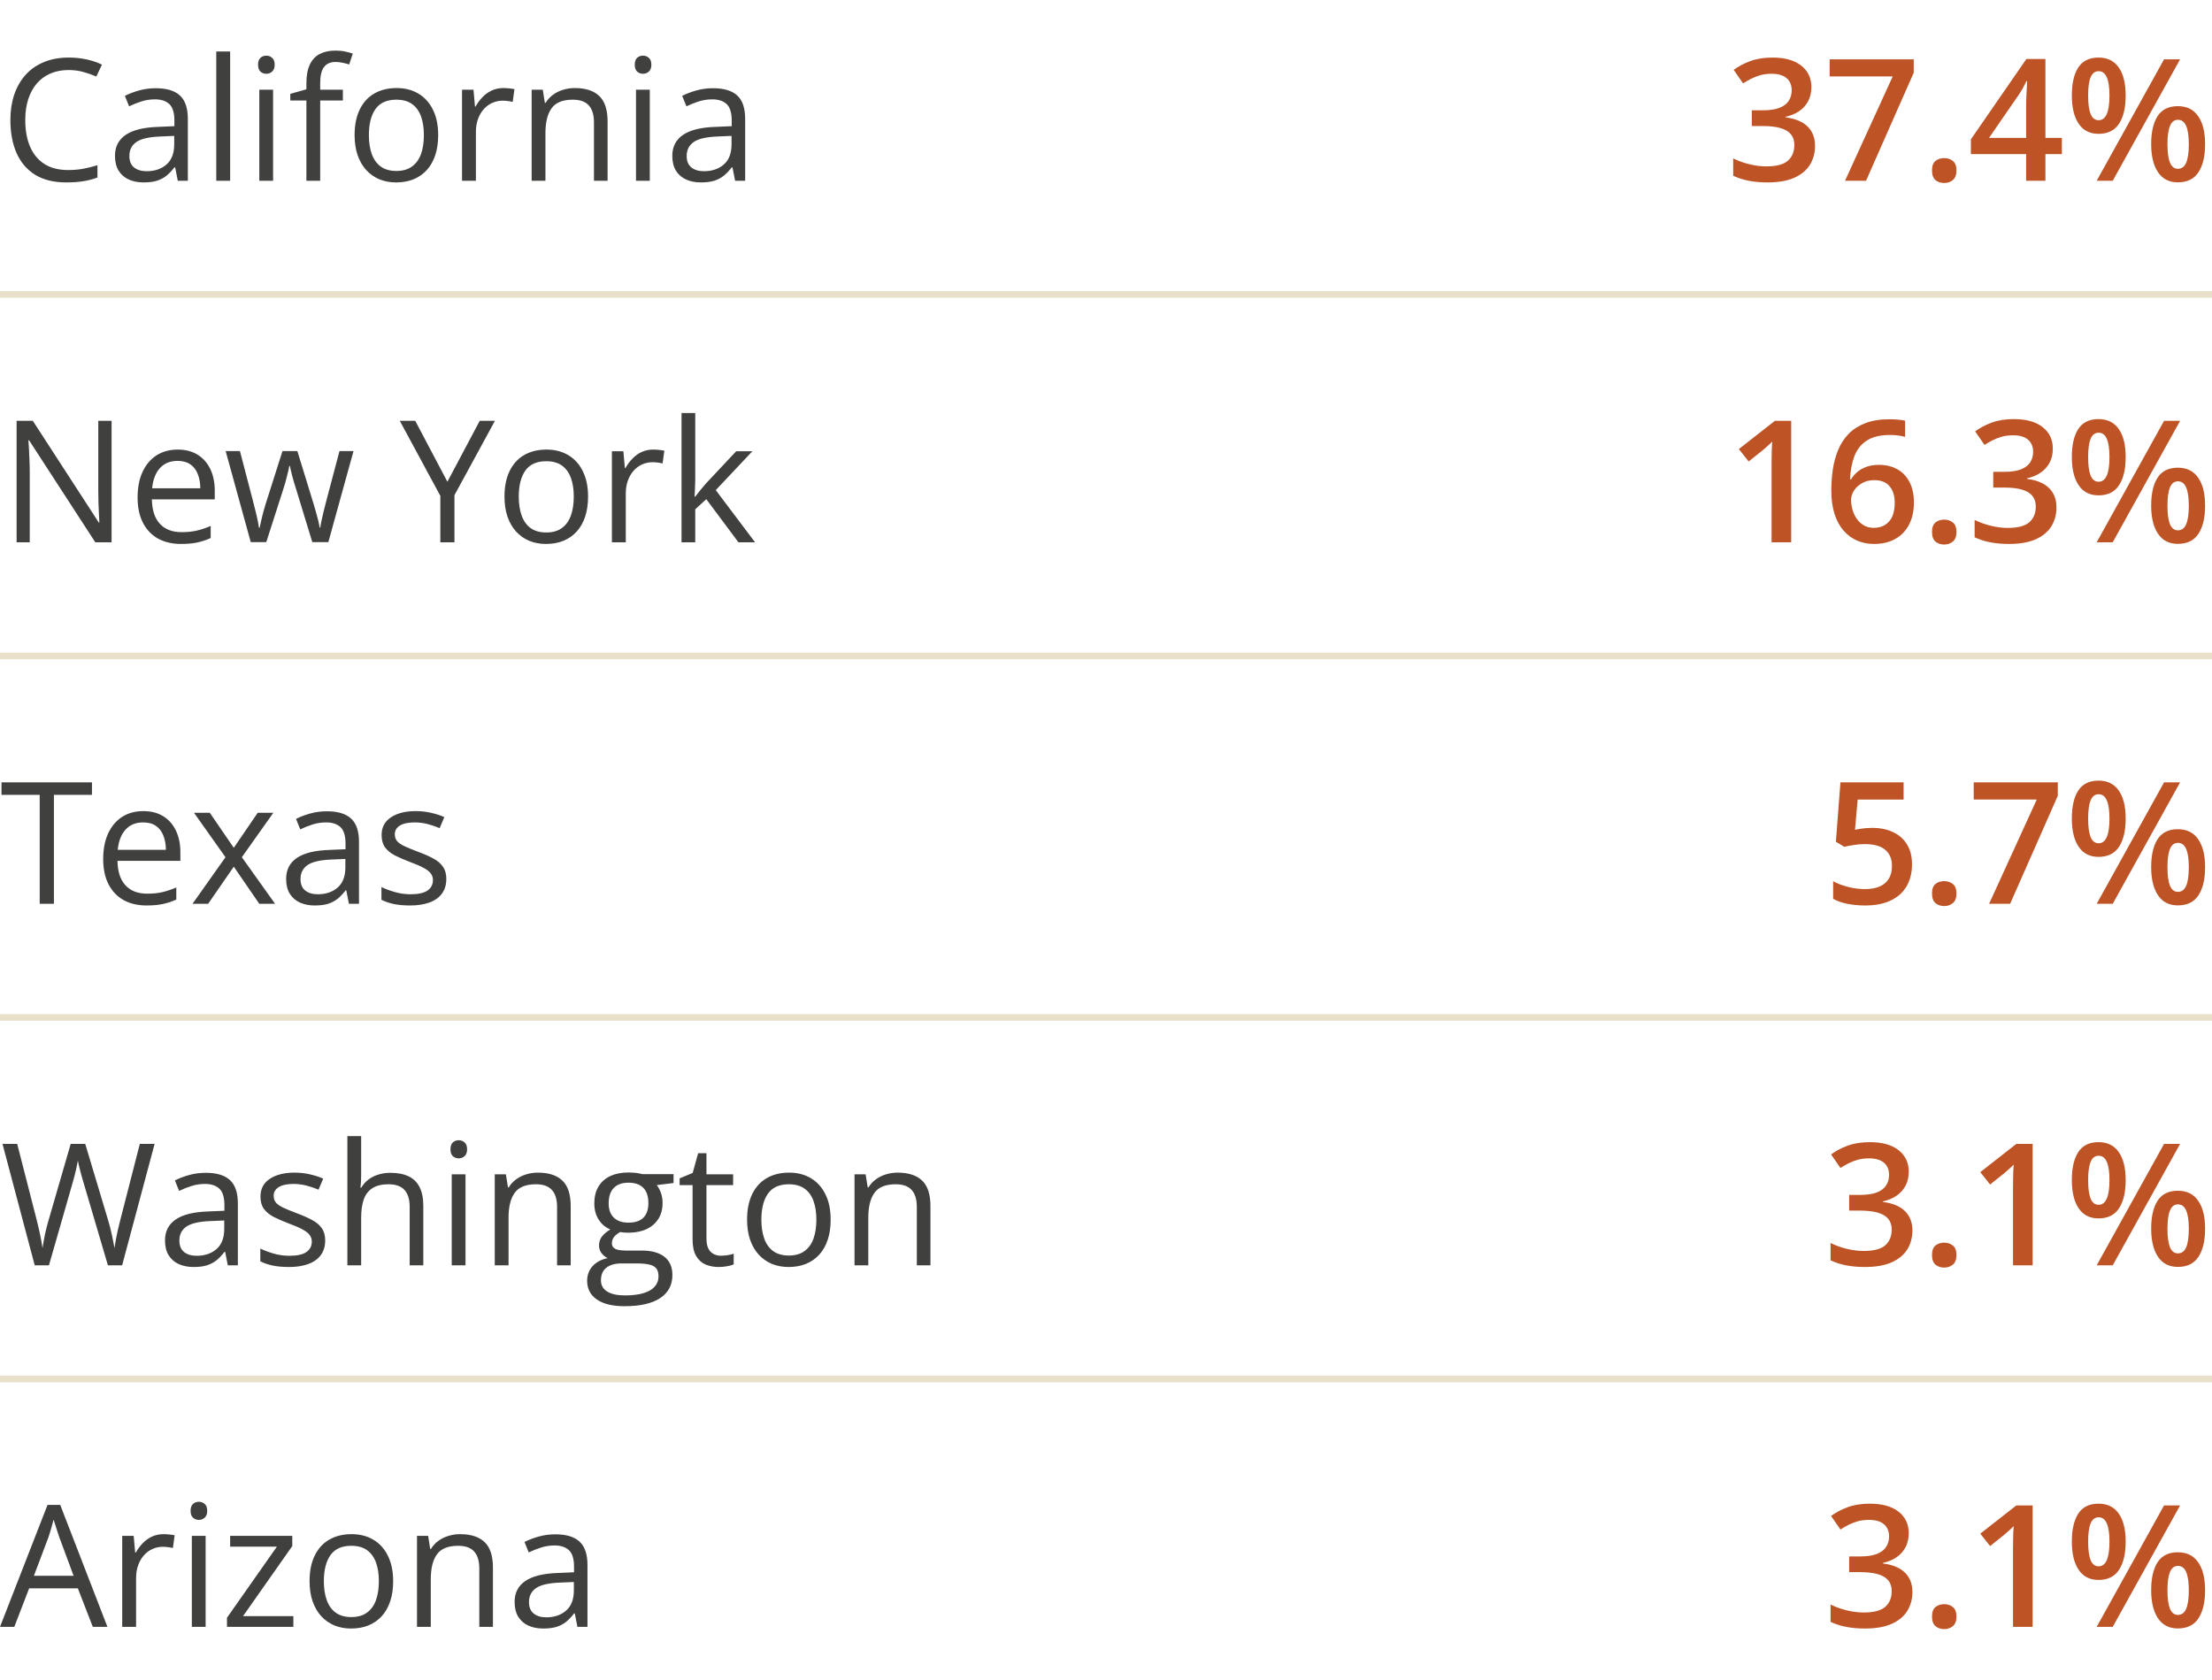
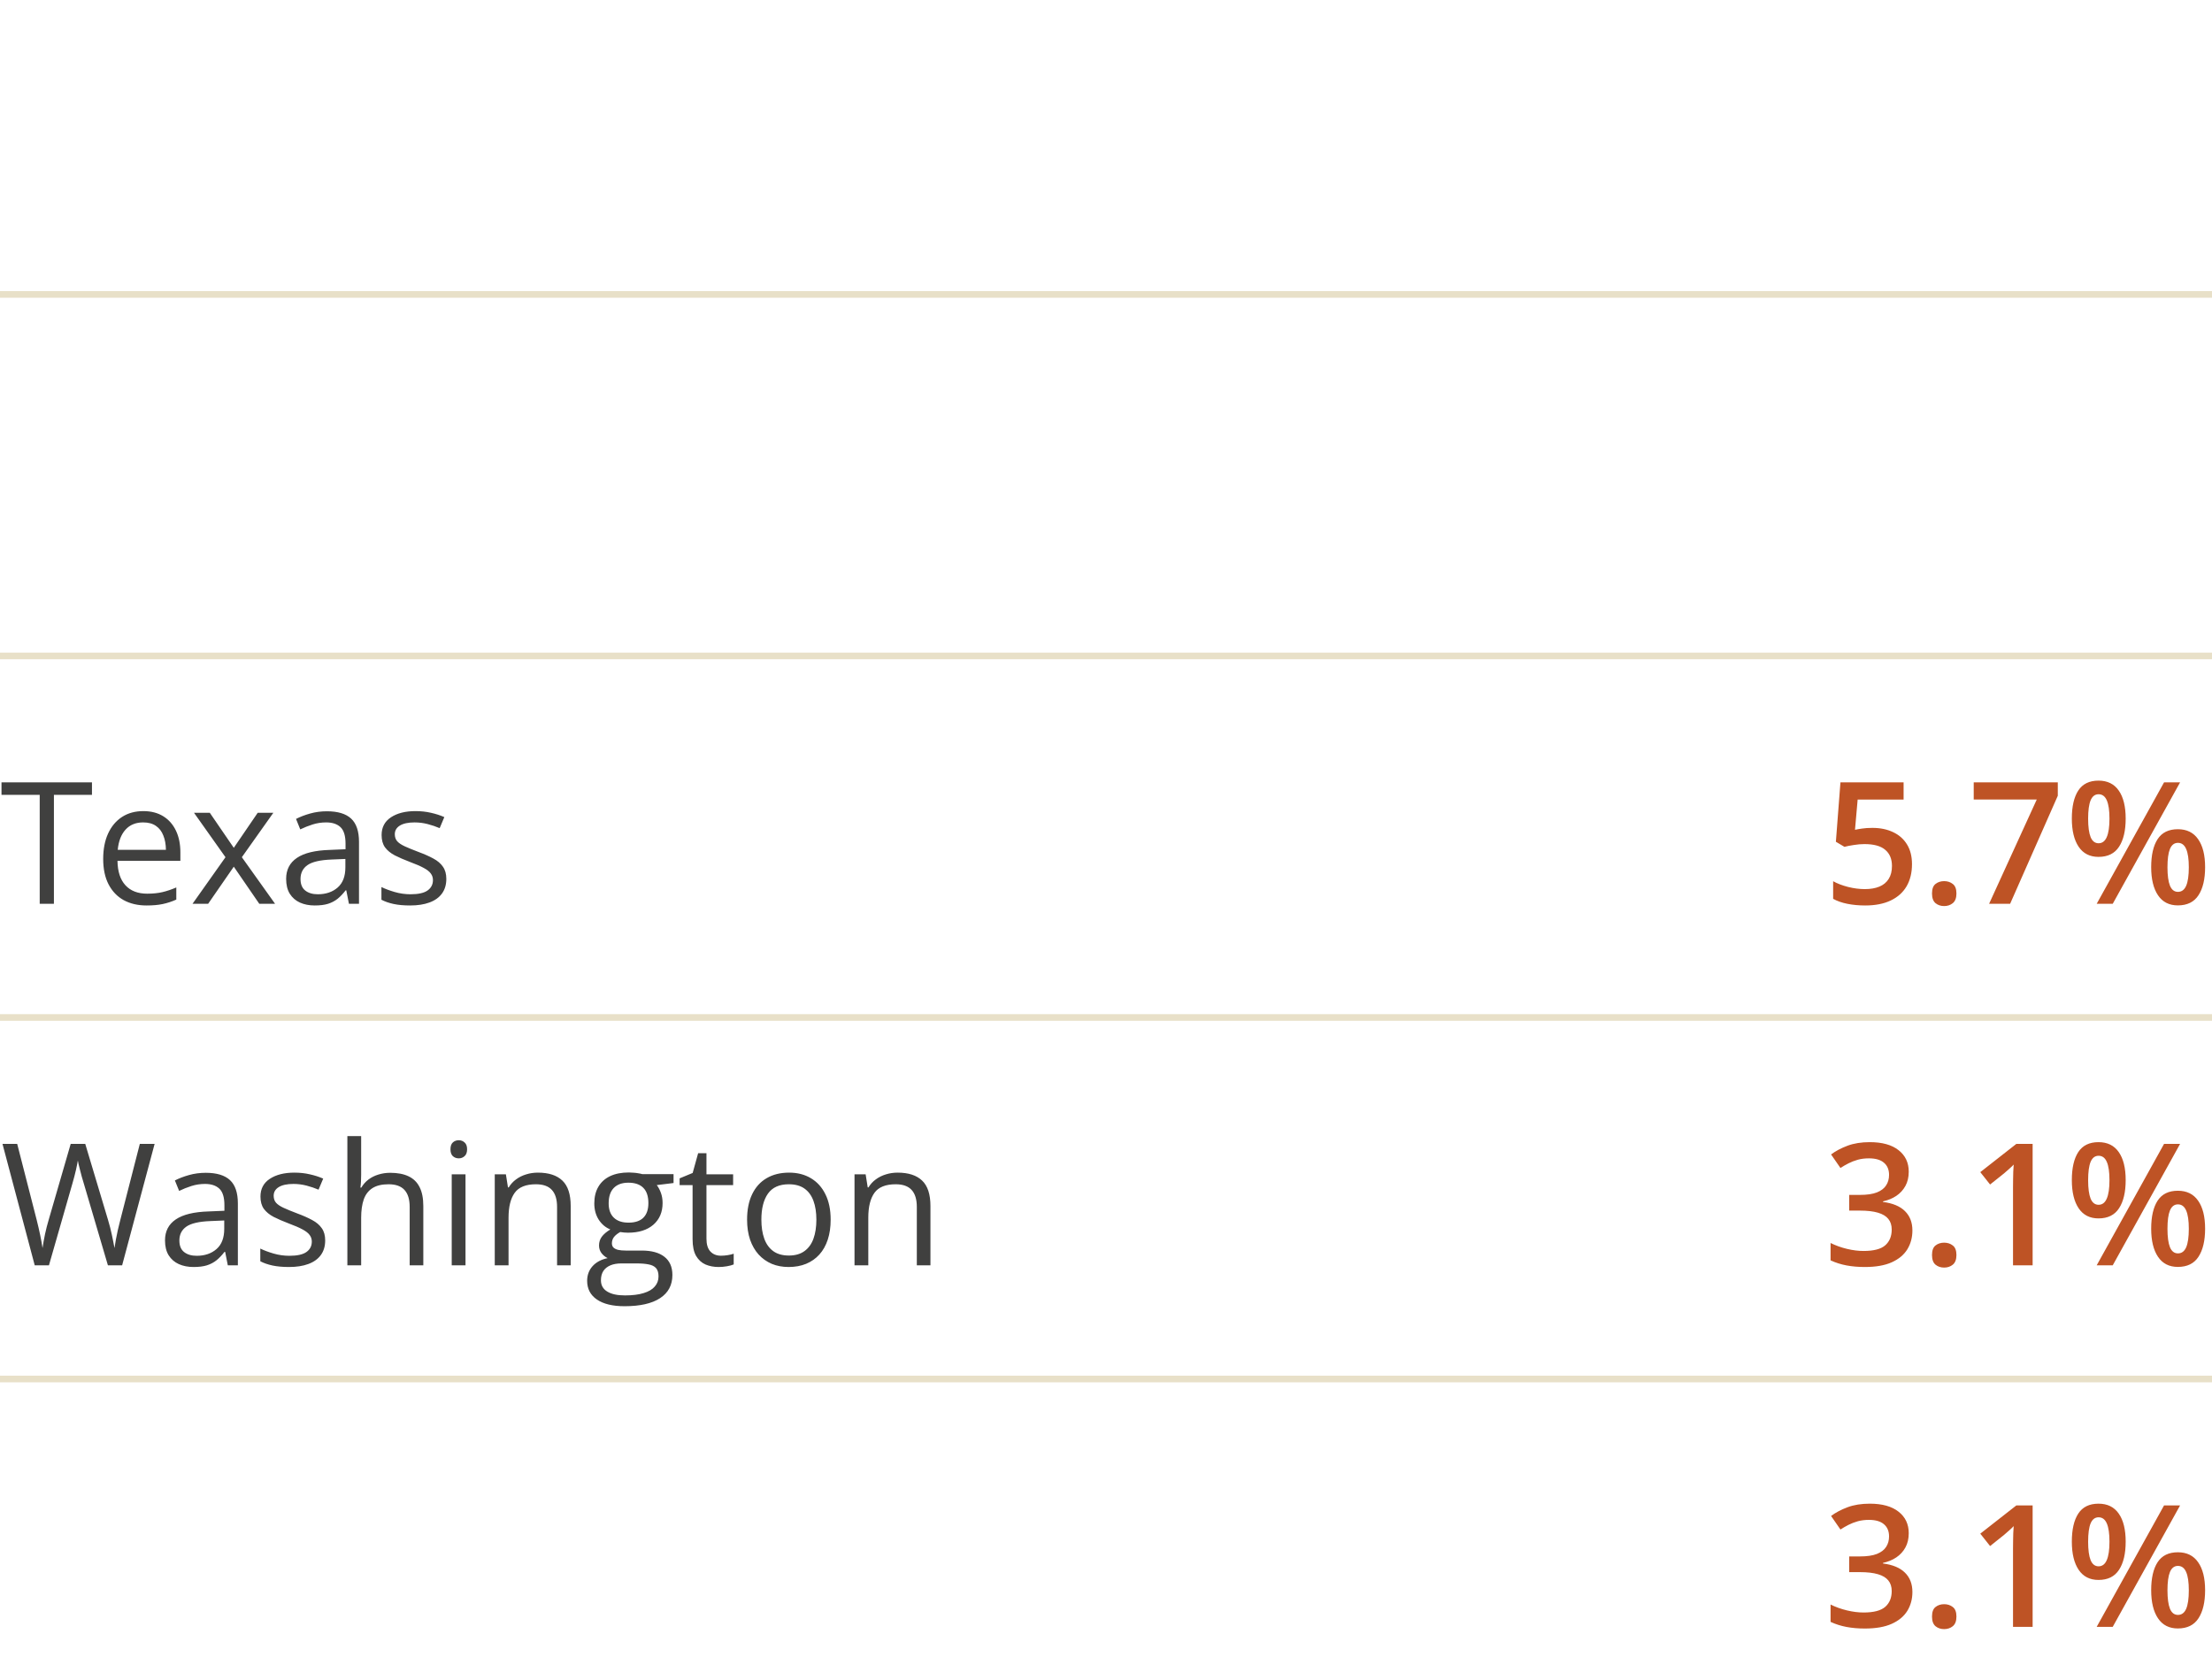
<svg xmlns="http://www.w3.org/2000/svg" width="208" height="158" viewBox="0 0 208 158" fill="none">
-   <path d="M170.328 8.188C170.328 8.703 170.224 9.151 170.016 9.531C169.807 9.911 169.521 10.224 169.156 10.469C168.797 10.708 168.38 10.88 167.906 10.984V11.039C168.818 11.154 169.505 11.44 169.969 11.898C170.438 12.357 170.672 12.963 170.672 13.719C170.672 14.38 170.513 14.971 170.195 15.492C169.878 16.008 169.391 16.414 168.734 16.711C168.078 17.008 167.234 17.156 166.203 17.156C165.583 17.156 165.008 17.107 164.477 17.008C163.951 16.909 163.451 16.75 162.977 16.531V14.898C163.461 15.138 163.977 15.323 164.523 15.453C165.07 15.583 165.589 15.648 166.078 15.648C167.031 15.648 167.711 15.471 168.117 15.117C168.523 14.758 168.727 14.263 168.727 13.633C168.727 13.227 168.62 12.893 168.406 12.633C168.198 12.372 167.872 12.177 167.43 12.047C166.992 11.917 166.427 11.852 165.734 11.852H164.727V10.375H165.742C166.404 10.375 166.935 10.297 167.336 10.141C167.737 9.979 168.026 9.758 168.203 9.477C168.385 9.195 168.477 8.867 168.477 8.492C168.477 8.003 168.318 7.622 168 7.352C167.682 7.076 167.211 6.938 166.586 6.938C166.201 6.938 165.849 6.982 165.531 7.07C165.219 7.159 164.93 7.271 164.664 7.406C164.398 7.542 164.146 7.688 163.906 7.844L163.023 6.57C163.456 6.247 163.971 5.974 164.57 5.75C165.169 5.526 165.867 5.414 166.664 5.414C167.836 5.414 168.74 5.667 169.375 6.172C170.01 6.672 170.328 7.344 170.328 8.188ZM173.492 17L177.977 7.188H172.047V5.578H179.953V6.836L175.469 17H173.492ZM181.672 16.031C181.672 15.604 181.781 15.305 182 15.133C182.224 14.956 182.495 14.867 182.812 14.867C183.13 14.867 183.401 14.956 183.625 15.133C183.854 15.305 183.969 15.604 183.969 16.031C183.969 16.448 183.854 16.75 183.625 16.938C183.401 17.12 183.13 17.211 182.812 17.211C182.495 17.211 182.224 17.12 182 16.938C181.781 16.75 181.672 16.448 181.672 16.031ZM193.883 14.492H192.336V17H190.523V14.492H185.328V13.102L190.547 5.547H192.336V12.969H193.883V14.492ZM190.523 12.969V10.133C190.523 9.898 190.526 9.661 190.531 9.422C190.542 9.177 190.552 8.943 190.562 8.719C190.573 8.495 190.583 8.289 190.594 8.102C190.604 7.909 190.612 7.75 190.617 7.625H190.555C190.456 7.833 190.346 8.047 190.227 8.266C190.107 8.479 189.979 8.688 189.844 8.891L187.031 12.969H190.523ZM197.328 5.414C198.167 5.414 198.802 5.727 199.234 6.352C199.667 6.971 199.883 7.849 199.883 8.984C199.883 10.115 199.674 10.997 199.258 11.633C198.846 12.268 198.203 12.586 197.328 12.586C196.51 12.586 195.888 12.268 195.461 11.633C195.034 10.997 194.82 10.115 194.82 8.984C194.82 7.849 195.021 6.971 195.422 6.352C195.828 5.727 196.464 5.414 197.328 5.414ZM197.336 6.695C196.997 6.695 196.747 6.885 196.586 7.266C196.43 7.646 196.352 8.221 196.352 8.992C196.352 9.758 196.43 10.336 196.586 10.727C196.747 11.112 196.997 11.305 197.336 11.305C197.68 11.305 197.935 11.112 198.102 10.727C198.273 10.341 198.359 9.763 198.359 8.992C198.359 8.227 198.276 7.654 198.109 7.273C197.943 6.888 197.685 6.695 197.336 6.695ZM205 5.578L198.664 17H197.156L203.492 5.578H205ZM204.789 9.984C205.628 9.984 206.263 10.297 206.695 10.922C207.133 11.542 207.352 12.419 207.352 13.555C207.352 14.68 207.143 15.56 206.727 16.195C206.315 16.831 205.669 17.148 204.789 17.148C203.971 17.148 203.349 16.831 202.922 16.195C202.495 15.56 202.281 14.68 202.281 13.555C202.281 12.419 202.482 11.542 202.883 10.922C203.289 10.297 203.924 9.984 204.789 9.984ZM204.797 11.266C204.458 11.266 204.208 11.456 204.047 11.836C203.891 12.216 203.812 12.792 203.812 13.562C203.812 14.328 203.891 14.906 204.047 15.297C204.208 15.682 204.458 15.875 204.797 15.875C205.146 15.875 205.404 15.685 205.57 15.305C205.737 14.919 205.82 14.338 205.82 13.562C205.82 12.797 205.737 12.224 205.57 11.844C205.404 11.458 205.146 11.266 204.797 11.266Z" fill="#BE5325" />
-   <path d="M6.445 6.586C5.815 6.586 5.247 6.695 4.742 6.914C4.242 7.128 3.815 7.44 3.461 7.852C3.112 8.258 2.844 8.75 2.656 9.328C2.469 9.906 2.375 10.557 2.375 11.281C2.375 12.24 2.523 13.073 2.82 13.781C3.122 14.484 3.57 15.029 4.164 15.414C4.763 15.8 5.51 15.992 6.406 15.992C6.917 15.992 7.396 15.95 7.844 15.867C8.297 15.779 8.737 15.669 9.164 15.539V16.695C8.747 16.852 8.31 16.966 7.852 17.039C7.393 17.117 6.849 17.156 6.219 17.156C5.057 17.156 4.086 16.917 3.305 16.438C2.529 15.953 1.945 15.271 1.555 14.391C1.169 13.51 0.977 12.471 0.977 11.273C0.977 10.409 1.096 9.62 1.336 8.906C1.581 8.188 1.935 7.568 2.398 7.047C2.867 6.526 3.44 6.125 4.117 5.844C4.799 5.557 5.581 5.414 6.461 5.414C7.039 5.414 7.596 5.471 8.133 5.586C8.669 5.701 9.154 5.865 9.586 6.078L9.055 7.203C8.69 7.036 8.289 6.893 7.852 6.773C7.419 6.648 6.951 6.586 6.445 6.586ZM14.648 8.297C15.669 8.297 16.427 8.526 16.922 8.984C17.417 9.443 17.664 10.175 17.664 11.18V17H16.719L16.469 15.734H16.406C16.167 16.047 15.917 16.31 15.656 16.523C15.396 16.732 15.094 16.891 14.75 17C14.412 17.104 13.995 17.156 13.5 17.156C12.979 17.156 12.516 17.065 12.109 16.883C11.708 16.701 11.391 16.424 11.156 16.055C10.927 15.685 10.812 15.216 10.812 14.648C10.812 13.794 11.151 13.138 11.828 12.68C12.505 12.221 13.537 11.971 14.922 11.93L16.398 11.867V11.344C16.398 10.604 16.24 10.086 15.922 9.789C15.604 9.492 15.156 9.344 14.578 9.344C14.13 9.344 13.703 9.409 13.297 9.539C12.891 9.669 12.505 9.823 12.141 10L11.742 9.016C12.128 8.818 12.57 8.648 13.07 8.508C13.57 8.367 14.096 8.297 14.648 8.297ZM16.383 12.781L15.078 12.836C14.01 12.878 13.258 13.052 12.82 13.359C12.383 13.667 12.164 14.102 12.164 14.664C12.164 15.154 12.312 15.516 12.609 15.75C12.906 15.984 13.3 16.102 13.789 16.102C14.55 16.102 15.172 15.891 15.656 15.469C16.141 15.047 16.383 14.414 16.383 13.57V12.781ZM21.641 17H20.336V4.844H21.641V17ZM25.68 8.438V17H24.383V8.438H25.68ZM25.047 5.234C25.26 5.234 25.443 5.305 25.594 5.445C25.75 5.581 25.828 5.794 25.828 6.086C25.828 6.372 25.75 6.586 25.594 6.727C25.443 6.867 25.26 6.938 25.047 6.938C24.823 6.938 24.635 6.867 24.484 6.727C24.338 6.586 24.266 6.372 24.266 6.086C24.266 5.794 24.338 5.581 24.484 5.445C24.635 5.305 24.823 5.234 25.047 5.234ZM32.242 9.453H30.109V17H28.812V9.453H27.297V8.828L28.812 8.398V7.828C28.812 7.109 28.919 6.526 29.133 6.078C29.346 5.625 29.656 5.292 30.062 5.078C30.469 4.865 30.963 4.758 31.547 4.758C31.875 4.758 32.175 4.786 32.445 4.844C32.721 4.901 32.964 4.966 33.172 5.039L32.836 6.062C32.659 6.005 32.458 5.953 32.234 5.906C32.016 5.854 31.792 5.828 31.562 5.828C31.068 5.828 30.701 5.99 30.461 6.312C30.227 6.63 30.109 7.13 30.109 7.812V8.438H32.242V9.453ZM41.203 12.703C41.203 13.406 41.112 14.034 40.93 14.586C40.747 15.138 40.484 15.604 40.141 15.984C39.797 16.365 39.38 16.656 38.891 16.859C38.406 17.057 37.857 17.156 37.242 17.156C36.669 17.156 36.143 17.057 35.664 16.859C35.19 16.656 34.779 16.365 34.43 15.984C34.086 15.604 33.818 15.138 33.625 14.586C33.438 14.034 33.344 13.406 33.344 12.703C33.344 11.766 33.503 10.969 33.82 10.312C34.138 9.651 34.591 9.148 35.18 8.805C35.773 8.456 36.479 8.281 37.297 8.281C38.078 8.281 38.76 8.456 39.344 8.805C39.932 9.154 40.388 9.659 40.711 10.32C41.039 10.977 41.203 11.771 41.203 12.703ZM34.688 12.703C34.688 13.391 34.779 13.987 34.961 14.492C35.143 14.997 35.425 15.388 35.805 15.664C36.185 15.94 36.675 16.078 37.273 16.078C37.867 16.078 38.354 15.94 38.734 15.664C39.12 15.388 39.404 14.997 39.586 14.492C39.768 13.987 39.859 13.391 39.859 12.703C39.859 12.021 39.768 11.432 39.586 10.938C39.404 10.438 39.122 10.052 38.742 9.781C38.362 9.51 37.87 9.375 37.266 9.375C36.375 9.375 35.721 9.669 35.305 10.258C34.893 10.846 34.688 11.662 34.688 12.703ZM47.336 8.281C47.508 8.281 47.688 8.292 47.875 8.312C48.062 8.328 48.229 8.352 48.375 8.383L48.211 9.586C48.07 9.549 47.914 9.521 47.742 9.5C47.57 9.479 47.409 9.469 47.258 9.469C46.914 9.469 46.589 9.539 46.281 9.68C45.979 9.815 45.714 10.013 45.484 10.273C45.255 10.529 45.075 10.838 44.945 11.203C44.815 11.562 44.75 11.963 44.75 12.406V17H43.445V8.438H44.523L44.664 10.016H44.719C44.896 9.698 45.109 9.409 45.359 9.148C45.609 8.883 45.898 8.672 46.227 8.516C46.56 8.359 46.93 8.281 47.336 8.281ZM54.047 8.281C55.062 8.281 55.831 8.531 56.352 9.031C56.872 9.526 57.133 10.323 57.133 11.422V17H55.852V11.508C55.852 10.794 55.688 10.26 55.359 9.906C55.036 9.552 54.539 9.375 53.867 9.375C52.919 9.375 52.253 9.643 51.867 10.18C51.482 10.716 51.289 11.495 51.289 12.516V17H49.992V8.438H51.039L51.234 9.672H51.305C51.487 9.37 51.719 9.117 52 8.914C52.281 8.706 52.596 8.549 52.945 8.445C53.294 8.336 53.661 8.281 54.047 8.281ZM61.102 8.438V17H59.805V8.438H61.102ZM60.469 5.234C60.682 5.234 60.865 5.305 61.016 5.445C61.172 5.581 61.25 5.794 61.25 6.086C61.25 6.372 61.172 6.586 61.016 6.727C60.865 6.867 60.682 6.938 60.469 6.938C60.245 6.938 60.057 6.867 59.906 6.727C59.76 6.586 59.688 6.372 59.688 6.086C59.688 5.794 59.76 5.581 59.906 5.445C60.057 5.305 60.245 5.234 60.469 5.234ZM67.055 8.297C68.076 8.297 68.833 8.526 69.328 8.984C69.823 9.443 70.07 10.175 70.07 11.18V17H69.125L68.875 15.734H68.812C68.573 16.047 68.323 16.31 68.062 16.523C67.802 16.732 67.5 16.891 67.156 17C66.818 17.104 66.401 17.156 65.906 17.156C65.385 17.156 64.922 17.065 64.516 16.883C64.115 16.701 63.797 16.424 63.562 16.055C63.333 15.685 63.219 15.216 63.219 14.648C63.219 13.794 63.557 13.138 64.234 12.68C64.912 12.221 65.943 11.971 67.328 11.93L68.805 11.867V11.344C68.805 10.604 68.646 10.086 68.328 9.789C68.01 9.492 67.562 9.344 66.984 9.344C66.537 9.344 66.109 9.409 65.703 9.539C65.297 9.669 64.912 9.823 64.547 10L64.148 9.016C64.534 8.818 64.977 8.648 65.477 8.508C65.977 8.367 66.503 8.297 67.055 8.297ZM68.789 12.781L67.484 12.836C66.417 12.878 65.664 13.052 65.227 13.359C64.789 13.667 64.57 14.102 64.57 14.664C64.57 15.154 64.719 15.516 65.016 15.75C65.312 15.984 65.706 16.102 66.195 16.102C66.956 16.102 67.578 15.891 68.062 15.469C68.547 15.047 68.789 14.414 68.789 13.57V12.781Z" fill="#40403F" />
  <line x1="-2.72394e-08" y1="27.688" x2="208" y2="27.688" stroke="#E8E0C8" stroke-width="0.623" />
-   <path d="M168.43 51H166.586V43.648C166.586 43.404 166.589 43.159 166.594 42.914C166.599 42.669 166.604 42.43 166.609 42.195C166.62 41.961 166.633 41.737 166.648 41.523C166.539 41.643 166.404 41.773 166.242 41.914C166.086 42.055 165.919 42.2 165.742 42.352L164.43 43.398L163.508 42.234L166.898 39.578H168.43V51ZM172.203 46.133C172.203 45.461 172.25 44.8 172.344 44.148C172.443 43.497 172.609 42.888 172.844 42.32C173.078 41.753 173.401 41.253 173.812 40.82C174.229 40.388 174.753 40.05 175.383 39.805C176.013 39.555 176.771 39.43 177.656 39.43C177.885 39.43 178.143 39.44 178.43 39.461C178.716 39.482 178.953 39.516 179.141 39.562V41.086C178.938 41.029 178.714 40.984 178.469 40.953C178.229 40.922 177.99 40.906 177.75 40.906C176.792 40.906 176.044 41.089 175.508 41.453C174.971 41.812 174.589 42.307 174.359 42.938C174.13 43.562 173.997 44.279 173.961 45.086H174.055C174.211 44.825 174.406 44.594 174.641 44.391C174.875 44.188 175.161 44.026 175.5 43.906C175.839 43.781 176.232 43.719 176.68 43.719C177.346 43.719 177.927 43.859 178.422 44.141C178.917 44.417 179.297 44.818 179.562 45.344C179.833 45.87 179.969 46.508 179.969 47.258C179.969 48.065 179.815 48.76 179.508 49.344C179.206 49.927 178.773 50.375 178.211 50.688C177.654 51 176.99 51.156 176.219 51.156C175.651 51.156 175.122 51.052 174.633 50.844C174.148 50.635 173.724 50.323 173.359 49.906C172.995 49.49 172.711 48.969 172.508 48.344C172.305 47.714 172.203 46.977 172.203 46.133ZM176.188 49.641C176.781 49.641 177.258 49.448 177.617 49.062C177.982 48.672 178.164 48.075 178.164 47.273C178.164 46.622 178.003 46.107 177.68 45.727C177.362 45.346 176.883 45.156 176.242 45.156C175.805 45.156 175.422 45.25 175.094 45.438C174.766 45.625 174.51 45.862 174.328 46.148C174.151 46.435 174.062 46.727 174.062 47.023C174.062 47.325 174.107 47.63 174.195 47.938C174.284 48.245 174.417 48.529 174.594 48.789C174.771 49.044 174.992 49.25 175.258 49.406C175.523 49.562 175.833 49.641 176.188 49.641ZM181.672 50.031C181.672 49.604 181.781 49.305 182 49.133C182.224 48.956 182.495 48.867 182.812 48.867C183.13 48.867 183.401 48.956 183.625 49.133C183.854 49.305 183.969 49.604 183.969 50.031C183.969 50.448 183.854 50.75 183.625 50.938C183.401 51.12 183.13 51.211 182.812 51.211C182.495 51.211 182.224 51.12 182 50.938C181.781 50.75 181.672 50.448 181.672 50.031ZM193.031 42.188C193.031 42.703 192.927 43.151 192.719 43.531C192.51 43.911 192.224 44.224 191.859 44.469C191.5 44.708 191.083 44.88 190.609 44.984V45.039C191.521 45.154 192.208 45.44 192.672 45.898C193.141 46.357 193.375 46.964 193.375 47.719C193.375 48.38 193.216 48.971 192.898 49.492C192.581 50.008 192.094 50.414 191.438 50.711C190.781 51.008 189.938 51.156 188.906 51.156C188.286 51.156 187.711 51.107 187.18 51.008C186.654 50.909 186.154 50.75 185.68 50.531V48.898C186.164 49.138 186.68 49.323 187.227 49.453C187.773 49.583 188.292 49.648 188.781 49.648C189.734 49.648 190.414 49.471 190.82 49.117C191.227 48.758 191.43 48.263 191.43 47.633C191.43 47.227 191.323 46.893 191.109 46.633C190.901 46.372 190.576 46.177 190.133 46.047C189.695 45.917 189.13 45.852 188.438 45.852H187.43V44.375H188.445C189.107 44.375 189.638 44.297 190.039 44.141C190.44 43.979 190.729 43.758 190.906 43.477C191.089 43.195 191.18 42.867 191.18 42.492C191.18 42.003 191.021 41.622 190.703 41.352C190.385 41.075 189.914 40.938 189.289 40.938C188.904 40.938 188.552 40.982 188.234 41.07C187.922 41.159 187.633 41.271 187.367 41.406C187.102 41.542 186.849 41.688 186.609 41.844L185.727 40.57C186.159 40.247 186.674 39.974 187.273 39.75C187.872 39.526 188.57 39.414 189.367 39.414C190.539 39.414 191.443 39.667 192.078 40.172C192.714 40.672 193.031 41.344 193.031 42.188ZM197.328 39.414C198.167 39.414 198.802 39.727 199.234 40.352C199.667 40.971 199.883 41.849 199.883 42.984C199.883 44.115 199.674 44.997 199.258 45.633C198.846 46.268 198.203 46.586 197.328 46.586C196.51 46.586 195.888 46.268 195.461 45.633C195.034 44.997 194.82 44.115 194.82 42.984C194.82 41.849 195.021 40.971 195.422 40.352C195.828 39.727 196.464 39.414 197.328 39.414ZM197.336 40.695C196.997 40.695 196.747 40.885 196.586 41.266C196.43 41.646 196.352 42.221 196.352 42.992C196.352 43.758 196.43 44.336 196.586 44.727C196.747 45.112 196.997 45.305 197.336 45.305C197.68 45.305 197.935 45.112 198.102 44.727C198.273 44.341 198.359 43.763 198.359 42.992C198.359 42.227 198.276 41.654 198.109 41.273C197.943 40.888 197.685 40.695 197.336 40.695ZM205 39.578L198.664 51H197.156L203.492 39.578H205ZM204.789 43.984C205.628 43.984 206.263 44.297 206.695 44.922C207.133 45.542 207.352 46.419 207.352 47.555C207.352 48.68 207.143 49.56 206.727 50.195C206.315 50.831 205.669 51.148 204.789 51.148C203.971 51.148 203.349 50.831 202.922 50.195C202.495 49.56 202.281 48.68 202.281 47.555C202.281 46.419 202.482 45.542 202.883 44.922C203.289 44.297 203.924 43.984 204.789 43.984ZM204.797 45.266C204.458 45.266 204.208 45.456 204.047 45.836C203.891 46.216 203.812 46.792 203.812 47.562C203.812 48.328 203.891 48.906 204.047 49.297C204.208 49.682 204.458 49.875 204.797 49.875C205.146 49.875 205.404 49.685 205.57 49.305C205.737 48.919 205.82 48.339 205.82 47.562C205.82 46.797 205.737 46.224 205.57 45.844C205.404 45.458 205.146 45.266 204.797 45.266Z" fill="#BE5325" />
-   <path d="M10.492 51H8.961L2.734 41.406H2.672C2.688 41.661 2.706 41.953 2.727 42.281C2.747 42.604 2.763 42.95 2.773 43.32C2.789 43.685 2.797 44.057 2.797 44.438V51H1.562V39.578H3.086L9.289 49.141H9.344C9.333 48.958 9.32 48.7 9.305 48.367C9.289 48.029 9.273 47.667 9.258 47.281C9.247 46.891 9.242 46.529 9.242 46.195V39.578H10.492V51ZM16.711 42.281C17.44 42.281 18.065 42.443 18.586 42.766C19.107 43.089 19.505 43.542 19.781 44.125C20.057 44.703 20.195 45.38 20.195 46.156V46.961H14.281C14.297 47.966 14.547 48.732 15.031 49.258C15.516 49.784 16.198 50.047 17.078 50.047C17.62 50.047 18.099 49.997 18.516 49.898C18.932 49.8 19.365 49.654 19.812 49.461V50.602C19.38 50.794 18.951 50.935 18.523 51.023C18.102 51.112 17.602 51.156 17.023 51.156C16.201 51.156 15.482 50.99 14.867 50.656C14.258 50.318 13.784 49.823 13.445 49.172C13.107 48.521 12.938 47.724 12.938 46.781C12.938 45.859 13.091 45.062 13.398 44.391C13.711 43.714 14.148 43.193 14.711 42.828C15.279 42.464 15.945 42.281 16.711 42.281ZM16.695 43.344C16.003 43.344 15.45 43.57 15.039 44.023C14.628 44.477 14.383 45.109 14.305 45.922H18.836C18.831 45.411 18.75 44.964 18.594 44.578C18.443 44.188 18.211 43.885 17.898 43.672C17.586 43.453 17.185 43.344 16.695 43.344ZM29.367 50.984L27.844 46C27.776 45.786 27.711 45.578 27.648 45.375C27.591 45.167 27.537 44.969 27.484 44.781C27.438 44.589 27.393 44.411 27.352 44.25C27.315 44.083 27.284 43.94 27.258 43.82H27.203C27.182 43.94 27.154 44.083 27.117 44.25C27.081 44.411 27.037 44.589 26.984 44.781C26.938 44.974 26.885 45.177 26.828 45.391C26.771 45.599 26.706 45.81 26.633 46.023L25.039 50.984H23.578L21.219 42.422H22.562L23.797 47.148C23.88 47.461 23.958 47.771 24.031 48.078C24.109 48.38 24.174 48.667 24.227 48.938C24.284 49.203 24.326 49.435 24.352 49.633H24.414C24.445 49.503 24.479 49.346 24.516 49.164C24.557 48.982 24.602 48.789 24.648 48.586C24.701 48.378 24.755 48.172 24.812 47.969C24.87 47.76 24.927 47.565 24.984 47.383L26.562 42.422H27.961L29.484 47.375C29.562 47.625 29.638 47.885 29.711 48.156C29.789 48.427 29.859 48.69 29.922 48.945C29.984 49.195 30.029 49.419 30.055 49.617H30.117C30.138 49.44 30.177 49.221 30.234 48.961C30.292 48.7 30.357 48.414 30.43 48.102C30.508 47.789 30.588 47.471 30.672 47.148L31.922 42.422H33.242L30.875 50.984H29.367ZM42.07 45.305L45.109 39.578H46.539L42.734 46.57V51H41.406V46.633L37.594 39.578H39.047L42.07 45.305ZM55.297 46.703C55.297 47.406 55.206 48.034 55.023 48.586C54.841 49.138 54.578 49.604 54.234 49.984C53.891 50.365 53.474 50.656 52.984 50.859C52.5 51.057 51.95 51.156 51.336 51.156C50.763 51.156 50.237 51.057 49.758 50.859C49.284 50.656 48.872 50.365 48.523 49.984C48.18 49.604 47.911 49.138 47.719 48.586C47.531 48.034 47.438 47.406 47.438 46.703C47.438 45.766 47.596 44.969 47.914 44.312C48.232 43.651 48.685 43.148 49.273 42.805C49.867 42.456 50.573 42.281 51.391 42.281C52.172 42.281 52.854 42.456 53.438 42.805C54.026 43.154 54.482 43.659 54.805 44.32C55.133 44.977 55.297 45.771 55.297 46.703ZM48.781 46.703C48.781 47.391 48.872 47.987 49.055 48.492C49.237 48.997 49.518 49.388 49.898 49.664C50.279 49.94 50.768 50.078 51.367 50.078C51.961 50.078 52.448 49.94 52.828 49.664C53.214 49.388 53.497 48.997 53.68 48.492C53.862 47.987 53.953 47.391 53.953 46.703C53.953 46.021 53.862 45.432 53.68 44.938C53.497 44.438 53.216 44.052 52.836 43.781C52.456 43.51 51.964 43.375 51.359 43.375C50.469 43.375 49.815 43.669 49.398 44.258C48.987 44.846 48.781 45.661 48.781 46.703ZM61.43 42.281C61.602 42.281 61.781 42.292 61.969 42.312C62.156 42.328 62.323 42.352 62.469 42.383L62.305 43.586C62.164 43.55 62.008 43.521 61.836 43.5C61.664 43.479 61.503 43.469 61.352 43.469C61.008 43.469 60.682 43.539 60.375 43.68C60.073 43.815 59.807 44.013 59.578 44.273C59.349 44.529 59.169 44.839 59.039 45.203C58.909 45.562 58.844 45.964 58.844 46.406V51H57.539V42.438H58.617L58.758 44.016H58.812C58.99 43.698 59.203 43.409 59.453 43.148C59.703 42.883 59.992 42.672 60.32 42.516C60.654 42.359 61.023 42.281 61.43 42.281ZM65.375 38.844V45.156C65.375 45.365 65.367 45.62 65.352 45.922C65.336 46.219 65.323 46.482 65.312 46.711H65.367C65.477 46.575 65.635 46.375 65.844 46.109C66.057 45.844 66.237 45.63 66.383 45.469L69.227 42.438H70.75L67.305 46.094L71 51H69.438L66.414 46.945L65.375 47.898V51H64.086V38.844H65.375Z" fill="#40403F" />
  <line x1="-2.72394e-08" y1="61.688" x2="208" y2="61.688" stroke="#E8E0C8" stroke-width="0.623" />
  <path d="M176.07 77.859C176.805 77.859 177.451 77.992 178.008 78.258C178.57 78.518 179.008 78.904 179.32 79.414C179.633 79.919 179.789 80.539 179.789 81.273C179.789 82.076 179.62 82.768 179.281 83.352C178.943 83.93 178.445 84.375 177.789 84.688C177.133 85 176.333 85.156 175.391 85.156C174.792 85.156 174.232 85.104 173.711 85C173.195 84.896 172.75 84.74 172.375 84.531V82.875C172.766 83.094 173.234 83.273 173.781 83.414C174.328 83.549 174.852 83.617 175.352 83.617C175.883 83.617 176.339 83.539 176.719 83.383C177.099 83.227 177.391 82.987 177.594 82.664C177.802 82.341 177.906 81.932 177.906 81.438C177.906 80.781 177.695 80.276 177.273 79.922C176.857 79.562 176.203 79.383 175.312 79.383C175 79.383 174.667 79.412 174.312 79.469C173.964 79.521 173.672 79.578 173.438 79.641L172.633 79.164L173.062 73.578H179V75.195H174.68L174.43 78.039C174.617 77.997 174.841 77.958 175.102 77.922C175.362 77.88 175.685 77.859 176.07 77.859ZM181.672 84.031C181.672 83.604 181.781 83.305 182 83.133C182.224 82.956 182.495 82.867 182.812 82.867C183.13 82.867 183.401 82.956 183.625 83.133C183.854 83.305 183.969 83.604 183.969 84.031C183.969 84.448 183.854 84.75 183.625 84.938C183.401 85.12 183.13 85.211 182.812 85.211C182.495 85.211 182.224 85.12 182 84.938C181.781 84.75 181.672 84.448 181.672 84.031ZM187.039 85L191.523 75.188H185.594V73.578H193.5V74.836L189.016 85H187.039ZM197.328 73.414C198.167 73.414 198.802 73.727 199.234 74.352C199.667 74.971 199.883 75.849 199.883 76.984C199.883 78.115 199.674 78.997 199.258 79.633C198.846 80.268 198.203 80.586 197.328 80.586C196.51 80.586 195.888 80.268 195.461 79.633C195.034 78.997 194.82 78.115 194.82 76.984C194.82 75.849 195.021 74.971 195.422 74.352C195.828 73.727 196.464 73.414 197.328 73.414ZM197.336 74.695C196.997 74.695 196.747 74.885 196.586 75.266C196.43 75.646 196.352 76.221 196.352 76.992C196.352 77.758 196.43 78.336 196.586 78.727C196.747 79.112 196.997 79.305 197.336 79.305C197.68 79.305 197.935 79.112 198.102 78.727C198.273 78.341 198.359 77.763 198.359 76.992C198.359 76.227 198.276 75.654 198.109 75.273C197.943 74.888 197.685 74.695 197.336 74.695ZM205 73.578L198.664 85H197.156L203.492 73.578H205ZM204.789 77.984C205.628 77.984 206.263 78.297 206.695 78.922C207.133 79.542 207.352 80.419 207.352 81.555C207.352 82.68 207.143 83.56 206.727 84.195C206.315 84.831 205.669 85.148 204.789 85.148C203.971 85.148 203.349 84.831 202.922 84.195C202.495 83.56 202.281 82.68 202.281 81.555C202.281 80.419 202.482 79.542 202.883 78.922C203.289 78.297 203.924 77.984 204.789 77.984ZM204.797 79.266C204.458 79.266 204.208 79.456 204.047 79.836C203.891 80.216 203.812 80.792 203.812 81.562C203.812 82.328 203.891 82.906 204.047 83.297C204.208 83.682 204.458 83.875 204.797 83.875C205.146 83.875 205.404 83.685 205.57 83.305C205.737 82.919 205.82 82.338 205.82 81.562C205.82 80.797 205.737 80.224 205.57 79.844C205.404 79.458 205.146 79.266 204.797 79.266Z" fill="#BE5325" />
  <path d="M5.07 85H3.734V74.75H0.141V73.578H8.648V74.75H5.07V85ZM13.477 76.281C14.206 76.281 14.831 76.443 15.352 76.766C15.872 77.088 16.271 77.542 16.547 78.125C16.823 78.703 16.961 79.38 16.961 80.156V80.961H11.047C11.062 81.966 11.312 82.732 11.797 83.258C12.281 83.784 12.963 84.047 13.844 84.047C14.385 84.047 14.865 83.997 15.281 83.898C15.698 83.799 16.13 83.654 16.578 83.461V84.602C16.146 84.794 15.716 84.935 15.289 85.023C14.867 85.112 14.367 85.156 13.789 85.156C12.966 85.156 12.247 84.99 11.633 84.656C11.023 84.318 10.55 83.823 10.211 83.172C9.872 82.521 9.703 81.724 9.703 80.781C9.703 79.859 9.857 79.062 10.164 78.391C10.477 77.713 10.914 77.193 11.477 76.828C12.044 76.463 12.711 76.281 13.477 76.281ZM13.461 77.344C12.768 77.344 12.216 77.57 11.805 78.023C11.393 78.477 11.148 79.109 11.07 79.922H15.602C15.596 79.412 15.516 78.963 15.359 78.578C15.208 78.188 14.977 77.885 14.664 77.672C14.352 77.453 13.95 77.344 13.461 77.344ZM21.203 80.617L18.242 76.438H19.727L21.984 79.734L24.234 76.438H25.703L22.742 80.617L25.867 85H24.383L21.984 81.508L19.57 85H18.102L21.203 80.617ZM30.742 76.297C31.763 76.297 32.521 76.526 33.016 76.984C33.51 77.443 33.758 78.174 33.758 79.18V85H32.812L32.562 83.734H32.5C32.26 84.047 32.01 84.31 31.75 84.523C31.49 84.732 31.188 84.891 30.844 85C30.505 85.104 30.088 85.156 29.594 85.156C29.073 85.156 28.609 85.065 28.203 84.883C27.802 84.701 27.484 84.424 27.25 84.055C27.021 83.685 26.906 83.216 26.906 82.648C26.906 81.794 27.245 81.138 27.922 80.68C28.599 80.221 29.63 79.971 31.016 79.93L32.492 79.867V79.344C32.492 78.604 32.333 78.086 32.016 77.789C31.698 77.492 31.25 77.344 30.672 77.344C30.224 77.344 29.797 77.409 29.391 77.539C28.984 77.669 28.599 77.823 28.234 78L27.836 77.016C28.221 76.818 28.664 76.648 29.164 76.508C29.664 76.367 30.19 76.297 30.742 76.297ZM32.477 80.781L31.172 80.836C30.104 80.878 29.352 81.052 28.914 81.359C28.477 81.667 28.258 82.102 28.258 82.664C28.258 83.154 28.406 83.516 28.703 83.75C29 83.984 29.393 84.102 29.883 84.102C30.643 84.102 31.266 83.891 31.75 83.469C32.234 83.047 32.477 82.414 32.477 81.57V80.781ZM41.969 82.656C41.969 83.203 41.831 83.664 41.555 84.039C41.284 84.409 40.893 84.688 40.383 84.875C39.878 85.062 39.273 85.156 38.57 85.156C37.971 85.156 37.453 85.109 37.016 85.016C36.578 84.922 36.195 84.789 35.867 84.617V83.422C36.216 83.594 36.633 83.75 37.117 83.891C37.602 84.031 38.096 84.102 38.602 84.102C39.341 84.102 39.878 83.982 40.211 83.742C40.544 83.503 40.711 83.177 40.711 82.766C40.711 82.531 40.643 82.326 40.508 82.148C40.378 81.966 40.156 81.792 39.844 81.625C39.531 81.453 39.099 81.266 38.547 81.062C38 80.854 37.526 80.648 37.125 80.445C36.729 80.237 36.422 79.984 36.203 79.688C35.99 79.391 35.883 79.005 35.883 78.531C35.883 77.807 36.175 77.253 36.758 76.867C37.346 76.477 38.117 76.281 39.07 76.281C39.586 76.281 40.068 76.333 40.516 76.438C40.969 76.537 41.391 76.672 41.781 76.844L41.344 77.883C40.99 77.732 40.612 77.604 40.211 77.5C39.81 77.396 39.401 77.344 38.984 77.344C38.385 77.344 37.925 77.443 37.602 77.641C37.284 77.838 37.125 78.109 37.125 78.453C37.125 78.719 37.198 78.938 37.344 79.109C37.495 79.281 37.734 79.443 38.062 79.594C38.391 79.745 38.823 79.922 39.359 80.125C39.896 80.323 40.359 80.529 40.75 80.742C41.141 80.951 41.44 81.206 41.648 81.508C41.862 81.805 41.969 82.188 41.969 82.656Z" fill="#40403F" />
  <line x1="-2.72394e-08" y1="95.688" x2="208" y2="95.688" stroke="#E8E0C8" stroke-width="0.623" />
  <path d="M179.484 110.188C179.484 110.703 179.38 111.151 179.172 111.531C178.964 111.911 178.677 112.224 178.312 112.469C177.953 112.708 177.536 112.88 177.062 112.984V113.039C177.974 113.154 178.661 113.44 179.125 113.898C179.594 114.357 179.828 114.964 179.828 115.719C179.828 116.38 179.669 116.971 179.352 117.492C179.034 118.008 178.547 118.414 177.891 118.711C177.234 119.008 176.391 119.156 175.359 119.156C174.74 119.156 174.164 119.107 173.633 119.008C173.107 118.909 172.607 118.75 172.133 118.531V116.898C172.617 117.138 173.133 117.323 173.68 117.453C174.227 117.583 174.745 117.648 175.234 117.648C176.188 117.648 176.867 117.471 177.273 117.117C177.68 116.758 177.883 116.263 177.883 115.633C177.883 115.227 177.776 114.893 177.562 114.633C177.354 114.372 177.029 114.177 176.586 114.047C176.148 113.917 175.583 113.852 174.891 113.852H173.883V112.375H174.898C175.56 112.375 176.091 112.297 176.492 112.141C176.893 111.979 177.182 111.758 177.359 111.477C177.542 111.195 177.633 110.867 177.633 110.492C177.633 110.003 177.474 109.622 177.156 109.352C176.839 109.076 176.367 108.938 175.742 108.938C175.357 108.938 175.005 108.982 174.688 109.07C174.375 109.159 174.086 109.271 173.82 109.406C173.555 109.542 173.302 109.688 173.062 109.844L172.18 108.57C172.612 108.247 173.128 107.974 173.727 107.75C174.326 107.526 175.023 107.414 175.82 107.414C176.992 107.414 177.896 107.667 178.531 108.172C179.167 108.672 179.484 109.344 179.484 110.188ZM181.672 118.031C181.672 117.604 181.781 117.305 182 117.133C182.224 116.956 182.495 116.867 182.812 116.867C183.13 116.867 183.401 116.956 183.625 117.133C183.854 117.305 183.969 117.604 183.969 118.031C183.969 118.448 183.854 118.75 183.625 118.938C183.401 119.12 183.13 119.211 182.812 119.211C182.495 119.211 182.224 119.12 182 118.938C181.781 118.75 181.672 118.448 181.672 118.031ZM191.133 119H189.289V111.648C189.289 111.404 189.292 111.159 189.297 110.914C189.302 110.669 189.307 110.43 189.312 110.195C189.323 109.961 189.336 109.737 189.352 109.523C189.242 109.643 189.107 109.773 188.945 109.914C188.789 110.055 188.622 110.201 188.445 110.352L187.133 111.398L186.211 110.234L189.602 107.578H191.133V119ZM197.328 107.414C198.167 107.414 198.802 107.727 199.234 108.352C199.667 108.971 199.883 109.849 199.883 110.984C199.883 112.115 199.674 112.997 199.258 113.633C198.846 114.268 198.203 114.586 197.328 114.586C196.51 114.586 195.888 114.268 195.461 113.633C195.034 112.997 194.82 112.115 194.82 110.984C194.82 109.849 195.021 108.971 195.422 108.352C195.828 107.727 196.464 107.414 197.328 107.414ZM197.336 108.695C196.997 108.695 196.747 108.885 196.586 109.266C196.43 109.646 196.352 110.221 196.352 110.992C196.352 111.758 196.43 112.336 196.586 112.727C196.747 113.112 196.997 113.305 197.336 113.305C197.68 113.305 197.935 113.112 198.102 112.727C198.273 112.341 198.359 111.763 198.359 110.992C198.359 110.227 198.276 109.654 198.109 109.273C197.943 108.888 197.685 108.695 197.336 108.695ZM205 107.578L198.664 119H197.156L203.492 107.578H205ZM204.789 111.984C205.628 111.984 206.263 112.297 206.695 112.922C207.133 113.542 207.352 114.419 207.352 115.555C207.352 116.68 207.143 117.56 206.727 118.195C206.315 118.831 205.669 119.148 204.789 119.148C203.971 119.148 203.349 118.831 202.922 118.195C202.495 117.56 202.281 116.68 202.281 115.555C202.281 114.419 202.482 113.542 202.883 112.922C203.289 112.297 203.924 111.984 204.789 111.984ZM204.797 113.266C204.458 113.266 204.208 113.456 204.047 113.836C203.891 114.216 203.812 114.792 203.812 115.562C203.812 116.328 203.891 116.906 204.047 117.297C204.208 117.682 204.458 117.875 204.797 117.875C205.146 117.875 205.404 117.685 205.57 117.305C205.737 116.919 205.82 116.339 205.82 115.562C205.82 114.797 205.737 114.224 205.57 113.844C205.404 113.458 205.146 113.266 204.797 113.266Z" fill="#BE5325" />
  <path d="M14.539 107.578L11.484 119H10.148L7.883 111.312C7.815 111.094 7.75 110.875 7.688 110.656C7.63 110.432 7.576 110.221 7.523 110.023C7.471 109.82 7.427 109.643 7.391 109.492C7.359 109.336 7.336 109.219 7.32 109.141C7.31 109.219 7.289 109.333 7.258 109.484C7.232 109.635 7.195 109.81 7.148 110.008C7.107 110.206 7.055 110.417 6.992 110.641C6.935 110.865 6.872 111.091 6.805 111.32L4.602 119H3.266L0.234 107.578H1.617L3.453 114.742C3.516 114.982 3.573 115.219 3.625 115.453C3.682 115.682 3.732 115.906 3.773 116.125C3.82 116.344 3.862 116.557 3.898 116.766C3.935 116.974 3.969 117.177 4 117.375C4.026 117.172 4.06 116.961 4.102 116.742C4.143 116.518 4.188 116.292 4.234 116.062C4.286 115.833 4.341 115.602 4.398 115.367C4.461 115.133 4.526 114.898 4.594 114.664L6.648 107.578H8.016L10.156 114.719C10.229 114.964 10.297 115.206 10.359 115.445C10.422 115.685 10.477 115.919 10.523 116.148C10.575 116.372 10.62 116.589 10.656 116.797C10.698 117 10.734 117.193 10.766 117.375C10.802 117.12 10.846 116.852 10.898 116.57C10.95 116.289 11.01 115.995 11.078 115.688C11.151 115.38 11.229 115.062 11.312 114.734L13.148 107.578H14.539ZM19.352 110.297C20.372 110.297 21.13 110.526 21.625 110.984C22.12 111.443 22.367 112.174 22.367 113.18V119H21.422L21.172 117.734H21.109C20.87 118.047 20.62 118.31 20.359 118.523C20.099 118.732 19.797 118.891 19.453 119C19.115 119.104 18.698 119.156 18.203 119.156C17.682 119.156 17.219 119.065 16.812 118.883C16.412 118.701 16.094 118.424 15.859 118.055C15.63 117.685 15.516 117.216 15.516 116.648C15.516 115.794 15.854 115.138 16.531 114.68C17.208 114.221 18.24 113.971 19.625 113.93L21.102 113.867V113.344C21.102 112.604 20.943 112.086 20.625 111.789C20.307 111.492 19.859 111.344 19.281 111.344C18.833 111.344 18.406 111.409 18 111.539C17.594 111.669 17.208 111.823 16.844 112L16.445 111.016C16.831 110.818 17.273 110.648 17.773 110.508C18.273 110.367 18.799 110.297 19.352 110.297ZM21.086 114.781L19.781 114.836C18.713 114.878 17.961 115.052 17.523 115.359C17.086 115.667 16.867 116.102 16.867 116.664C16.867 117.154 17.016 117.516 17.312 117.75C17.609 117.984 18.003 118.102 18.492 118.102C19.253 118.102 19.875 117.891 20.359 117.469C20.844 117.047 21.086 116.414 21.086 115.57V114.781ZM30.578 116.656C30.578 117.203 30.44 117.664 30.164 118.039C29.893 118.409 29.503 118.688 28.992 118.875C28.487 119.062 27.883 119.156 27.18 119.156C26.581 119.156 26.062 119.109 25.625 119.016C25.188 118.922 24.805 118.789 24.477 118.617V117.422C24.826 117.594 25.242 117.75 25.727 117.891C26.211 118.031 26.706 118.102 27.211 118.102C27.951 118.102 28.487 117.982 28.82 117.742C29.154 117.503 29.32 117.177 29.32 116.766C29.32 116.531 29.253 116.326 29.117 116.148C28.987 115.966 28.766 115.792 28.453 115.625C28.141 115.453 27.708 115.266 27.156 115.062C26.609 114.854 26.135 114.648 25.734 114.445C25.338 114.237 25.031 113.984 24.812 113.688C24.599 113.391 24.492 113.005 24.492 112.531C24.492 111.807 24.784 111.253 25.367 110.867C25.956 110.477 26.727 110.281 27.68 110.281C28.195 110.281 28.677 110.333 29.125 110.438C29.578 110.536 30 110.672 30.391 110.844L29.953 111.883C29.599 111.732 29.221 111.604 28.82 111.5C28.419 111.396 28.01 111.344 27.594 111.344C26.995 111.344 26.534 111.443 26.211 111.641C25.893 111.839 25.734 112.109 25.734 112.453C25.734 112.719 25.807 112.938 25.953 113.109C26.104 113.281 26.344 113.443 26.672 113.594C27 113.745 27.432 113.922 27.969 114.125C28.505 114.323 28.969 114.529 29.359 114.742C29.75 114.951 30.049 115.206 30.258 115.508C30.471 115.805 30.578 116.188 30.578 116.656ZM33.961 106.844V110.477C33.961 110.685 33.956 110.896 33.945 111.109C33.935 111.318 33.917 111.51 33.891 111.688H33.977C34.154 111.385 34.378 111.133 34.648 110.93C34.925 110.721 35.237 110.565 35.586 110.461C35.935 110.352 36.305 110.297 36.695 110.297C37.383 110.297 37.956 110.406 38.414 110.625C38.878 110.844 39.224 111.182 39.453 111.641C39.688 112.099 39.805 112.693 39.805 113.422V119H38.523V113.508C38.523 112.794 38.359 112.26 38.031 111.906C37.708 111.552 37.211 111.375 36.539 111.375C35.904 111.375 35.396 111.497 35.016 111.742C34.641 111.982 34.37 112.336 34.203 112.805C34.042 113.273 33.961 113.846 33.961 114.523V119H32.664V106.844H33.961ZM43.773 110.438V119H42.477V110.438H43.773ZM43.141 107.234C43.354 107.234 43.536 107.305 43.688 107.445C43.844 107.581 43.922 107.794 43.922 108.086C43.922 108.372 43.844 108.586 43.688 108.727C43.536 108.867 43.354 108.938 43.141 108.938C42.917 108.938 42.729 108.867 42.578 108.727C42.432 108.586 42.359 108.372 42.359 108.086C42.359 107.794 42.432 107.581 42.578 107.445C42.729 107.305 42.917 107.234 43.141 107.234ZM50.578 110.281C51.594 110.281 52.362 110.531 52.883 111.031C53.404 111.526 53.664 112.323 53.664 113.422V119H52.383V113.508C52.383 112.794 52.219 112.26 51.891 111.906C51.568 111.552 51.07 111.375 50.398 111.375C49.45 111.375 48.784 111.643 48.398 112.18C48.013 112.716 47.82 113.495 47.82 114.516V119H46.523V110.438H47.57L47.766 111.672H47.836C48.018 111.37 48.25 111.117 48.531 110.914C48.812 110.706 49.128 110.549 49.477 110.445C49.825 110.336 50.193 110.281 50.578 110.281ZM58.727 122.844C57.602 122.844 56.734 122.633 56.125 122.211C55.516 121.794 55.211 121.208 55.211 120.453C55.211 119.917 55.38 119.458 55.719 119.078C56.062 118.698 56.536 118.445 57.141 118.32C56.917 118.216 56.724 118.06 56.562 117.852C56.406 117.643 56.328 117.404 56.328 117.133C56.328 116.82 56.414 116.547 56.586 116.312C56.763 116.073 57.031 115.844 57.391 115.625C56.943 115.443 56.578 115.135 56.297 114.703C56.021 114.266 55.883 113.758 55.883 113.18C55.883 112.565 56.01 112.042 56.266 111.609C56.521 111.172 56.891 110.839 57.375 110.609C57.859 110.38 58.445 110.266 59.133 110.266C59.284 110.266 59.435 110.273 59.586 110.289C59.742 110.299 59.891 110.318 60.031 110.344C60.172 110.365 60.294 110.391 60.398 110.422H63.336V111.258L61.758 111.453C61.914 111.656 62.044 111.901 62.148 112.188C62.253 112.474 62.305 112.792 62.305 113.141C62.305 113.995 62.016 114.674 61.438 115.18C60.859 115.68 60.065 115.93 59.055 115.93C58.815 115.93 58.57 115.909 58.32 115.867C58.065 116.008 57.87 116.164 57.734 116.336C57.604 116.508 57.539 116.706 57.539 116.93C57.539 117.096 57.589 117.229 57.688 117.328C57.792 117.427 57.94 117.5 58.133 117.547C58.325 117.589 58.557 117.609 58.828 117.609H60.336C61.268 117.609 61.982 117.805 62.477 118.195C62.977 118.586 63.227 119.156 63.227 119.906C63.227 120.854 62.841 121.581 62.07 122.086C61.3 122.591 60.185 122.844 58.727 122.844ZM58.766 121.828C59.474 121.828 60.06 121.755 60.523 121.609C60.992 121.469 61.341 121.263 61.57 120.992C61.805 120.727 61.922 120.409 61.922 120.039C61.922 119.695 61.844 119.435 61.688 119.258C61.531 119.086 61.302 118.971 61 118.914C60.698 118.852 60.328 118.82 59.891 118.82H58.406C58.021 118.82 57.685 118.88 57.398 119C57.112 119.12 56.891 119.297 56.734 119.531C56.583 119.766 56.508 120.057 56.508 120.406C56.508 120.87 56.703 121.221 57.094 121.461C57.484 121.706 58.042 121.828 58.766 121.828ZM59.102 114.984C59.721 114.984 60.188 114.828 60.5 114.516C60.812 114.203 60.969 113.747 60.969 113.148C60.969 112.508 60.81 112.029 60.492 111.711C60.175 111.388 59.706 111.227 59.086 111.227C58.492 111.227 58.034 111.393 57.711 111.727C57.393 112.055 57.234 112.536 57.234 113.172C57.234 113.755 57.396 114.203 57.719 114.516C58.042 114.828 58.503 114.984 59.102 114.984ZM67.789 118.094C68.003 118.094 68.221 118.076 68.445 118.039C68.669 118.003 68.852 117.958 68.992 117.906V118.914C68.841 118.982 68.63 119.039 68.359 119.086C68.094 119.133 67.833 119.156 67.578 119.156C67.125 119.156 66.713 119.078 66.344 118.922C65.974 118.76 65.677 118.49 65.453 118.109C65.234 117.729 65.125 117.203 65.125 116.531V111.453H63.906V110.82L65.133 110.312L65.648 108.453H66.43V110.438H68.938V111.453H66.43V116.492C66.43 117.029 66.552 117.43 66.797 117.695C67.047 117.961 67.378 118.094 67.789 118.094ZM78.109 114.703C78.109 115.406 78.018 116.034 77.836 116.586C77.654 117.138 77.391 117.604 77.047 117.984C76.703 118.365 76.287 118.656 75.797 118.859C75.312 119.057 74.763 119.156 74.148 119.156C73.576 119.156 73.049 119.057 72.57 118.859C72.096 118.656 71.685 118.365 71.336 117.984C70.992 117.604 70.724 117.138 70.531 116.586C70.344 116.034 70.25 115.406 70.25 114.703C70.25 113.766 70.409 112.969 70.727 112.312C71.044 111.651 71.497 111.148 72.086 110.805C72.68 110.456 73.385 110.281 74.203 110.281C74.984 110.281 75.667 110.456 76.25 110.805C76.838 111.154 77.294 111.659 77.617 112.32C77.945 112.977 78.109 113.771 78.109 114.703ZM71.594 114.703C71.594 115.391 71.685 115.987 71.867 116.492C72.049 116.997 72.331 117.388 72.711 117.664C73.091 117.94 73.581 118.078 74.18 118.078C74.773 118.078 75.26 117.94 75.641 117.664C76.026 117.388 76.31 116.997 76.492 116.492C76.674 115.987 76.766 115.391 76.766 114.703C76.766 114.021 76.674 113.432 76.492 112.938C76.31 112.438 76.029 112.052 75.648 111.781C75.268 111.51 74.776 111.375 74.172 111.375C73.281 111.375 72.628 111.669 72.211 112.258C71.799 112.846 71.594 113.661 71.594 114.703ZM84.406 110.281C85.422 110.281 86.19 110.531 86.711 111.031C87.232 111.526 87.492 112.323 87.492 113.422V119H86.211V113.508C86.211 112.794 86.047 112.26 85.719 111.906C85.396 111.552 84.898 111.375 84.227 111.375C83.279 111.375 82.612 111.643 82.227 112.18C81.841 112.716 81.648 113.495 81.648 114.516V119H80.352V110.438H81.398L81.594 111.672H81.664C81.846 111.37 82.078 111.117 82.359 110.914C82.641 110.706 82.956 110.549 83.305 110.445C83.654 110.336 84.021 110.281 84.406 110.281Z" fill="#40403F" />
  <line x1="-2.72394e-08" y1="129.689" x2="208" y2="129.689" stroke="#E8E0C8" stroke-width="0.623" />
  <path d="M179.484 144.188C179.484 144.703 179.38 145.151 179.172 145.531C178.964 145.912 178.677 146.224 178.312 146.469C177.953 146.708 177.536 146.88 177.062 146.984V147.039C177.974 147.154 178.661 147.44 179.125 147.899C179.594 148.357 179.828 148.964 179.828 149.719C179.828 150.38 179.669 150.971 179.352 151.492C179.034 152.008 178.547 152.414 177.891 152.711C177.234 153.008 176.391 153.156 175.359 153.156C174.74 153.156 174.164 153.107 173.633 153.008C173.107 152.909 172.607 152.75 172.133 152.531V150.899C172.617 151.138 173.133 151.323 173.68 151.453C174.227 151.583 174.745 151.649 175.234 151.649C176.188 151.649 176.867 151.471 177.273 151.117C177.68 150.758 177.883 150.263 177.883 149.633C177.883 149.227 177.776 148.893 177.562 148.633C177.354 148.373 177.029 148.177 176.586 148.047C176.148 147.917 175.583 147.852 174.891 147.852H173.883V146.375H174.898C175.56 146.375 176.091 146.297 176.492 146.141C176.893 145.979 177.182 145.758 177.359 145.477C177.542 145.195 177.633 144.867 177.633 144.492C177.633 144.003 177.474 143.623 177.156 143.352C176.839 143.076 176.367 142.938 175.742 142.938C175.357 142.938 175.005 142.982 174.688 143.07C174.375 143.159 174.086 143.271 173.82 143.406C173.555 143.542 173.302 143.688 173.062 143.844L172.18 142.57C172.612 142.248 173.128 141.974 173.727 141.75C174.326 141.526 175.023 141.414 175.82 141.414C176.992 141.414 177.896 141.667 178.531 142.172C179.167 142.672 179.484 143.344 179.484 144.188ZM181.672 152.031C181.672 151.604 181.781 151.305 182 151.133C182.224 150.956 182.495 150.867 182.812 150.867C183.13 150.867 183.401 150.956 183.625 151.133C183.854 151.305 183.969 151.604 183.969 152.031C183.969 152.448 183.854 152.75 183.625 152.938C183.401 153.12 183.13 153.211 182.812 153.211C182.495 153.211 182.224 153.12 182 152.938C181.781 152.75 181.672 152.448 181.672 152.031ZM191.133 153H189.289V145.649C189.289 145.404 189.292 145.159 189.297 144.914C189.302 144.669 189.307 144.43 189.312 144.195C189.323 143.961 189.336 143.737 189.352 143.524C189.242 143.643 189.107 143.774 188.945 143.914C188.789 144.055 188.622 144.201 188.445 144.352L187.133 145.399L186.211 144.234L189.602 141.578H191.133V153ZM197.328 141.414C198.167 141.414 198.802 141.727 199.234 142.352C199.667 142.971 199.883 143.849 199.883 144.984C199.883 146.115 199.674 146.998 199.258 147.633C198.846 148.268 198.203 148.586 197.328 148.586C196.51 148.586 195.888 148.268 195.461 147.633C195.034 146.998 194.82 146.115 194.82 144.984C194.82 143.849 195.021 142.971 195.422 142.352C195.828 141.727 196.464 141.414 197.328 141.414ZM197.336 142.695C196.997 142.695 196.747 142.886 196.586 143.266C196.43 143.646 196.352 144.221 196.352 144.992C196.352 145.758 196.43 146.336 196.586 146.727C196.747 147.112 196.997 147.305 197.336 147.305C197.68 147.305 197.935 147.112 198.102 146.727C198.273 146.341 198.359 145.763 198.359 144.992C198.359 144.227 198.276 143.654 198.109 143.274C197.943 142.888 197.685 142.695 197.336 142.695ZM205 141.578L198.664 153H197.156L203.492 141.578H205ZM204.789 145.984C205.628 145.984 206.263 146.297 206.695 146.922C207.133 147.542 207.352 148.419 207.352 149.555C207.352 150.68 207.143 151.56 206.727 152.195C206.315 152.831 205.669 153.149 204.789 153.149C203.971 153.149 203.349 152.831 202.922 152.195C202.495 151.56 202.281 150.68 202.281 149.555C202.281 148.419 202.482 147.542 202.883 146.922C203.289 146.297 203.924 145.984 204.789 145.984ZM204.797 147.266C204.458 147.266 204.208 147.456 204.047 147.836C203.891 148.216 203.812 148.792 203.812 149.563C203.812 150.328 203.891 150.906 204.047 151.297C204.208 151.682 204.458 151.875 204.797 151.875C205.146 151.875 205.404 151.685 205.57 151.305C205.737 150.919 205.82 150.339 205.82 149.563C205.82 148.797 205.737 148.224 205.57 147.844C205.404 147.458 205.146 147.266 204.797 147.266Z" fill="#BE5325" />
-   <path d="M8.727 153L7.32 149.375H2.742L1.344 153H0L4.469 141.531H5.664L10.102 153H8.727ZM6.922 148.196L5.586 144.594C5.555 144.5 5.503 144.347 5.43 144.133C5.362 143.92 5.292 143.698 5.219 143.469C5.146 143.24 5.086 143.055 5.039 142.914C4.987 143.128 4.93 143.341 4.867 143.555C4.81 143.763 4.753 143.959 4.695 144.141C4.638 144.318 4.589 144.469 4.547 144.594L3.188 148.196H6.922ZM15.383 144.281C15.555 144.281 15.734 144.292 15.922 144.313C16.109 144.328 16.276 144.352 16.422 144.383L16.258 145.586C16.117 145.55 15.961 145.521 15.789 145.5C15.617 145.479 15.456 145.469 15.305 145.469C14.961 145.469 14.635 145.539 14.328 145.68C14.026 145.815 13.76 146.013 13.531 146.274C13.302 146.529 13.122 146.839 12.992 147.203C12.862 147.563 12.797 147.964 12.797 148.406V153H11.492V144.438H12.57L12.711 146.016H12.766C12.943 145.698 13.156 145.409 13.406 145.149C13.656 144.883 13.945 144.672 14.273 144.516C14.607 144.36 14.977 144.281 15.383 144.281ZM19.336 144.438V153H18.039V144.438H19.336ZM18.703 141.235C18.917 141.235 19.099 141.305 19.25 141.446C19.406 141.581 19.484 141.795 19.484 142.086C19.484 142.373 19.406 142.586 19.25 142.727C19.099 142.867 18.917 142.938 18.703 142.938C18.479 142.938 18.292 142.867 18.141 142.727C17.995 142.586 17.922 142.373 17.922 142.086C17.922 141.795 17.995 141.581 18.141 141.446C18.292 141.305 18.479 141.235 18.703 141.235ZM27.586 153H21.344V152.141L26.039 145.453H21.641V144.438H27.484V145.399L22.852 151.992H27.586V153ZM36.969 148.703C36.969 149.406 36.878 150.034 36.695 150.586C36.513 151.138 36.25 151.604 35.906 151.985C35.562 152.365 35.146 152.656 34.656 152.86C34.172 153.058 33.622 153.156 33.008 153.156C32.435 153.156 31.909 153.058 31.43 152.86C30.956 152.656 30.544 152.365 30.195 151.985C29.852 151.604 29.583 151.138 29.391 150.586C29.203 150.034 29.109 149.406 29.109 148.703C29.109 147.766 29.268 146.969 29.586 146.313C29.904 145.651 30.357 145.149 30.945 144.805C31.539 144.456 32.245 144.281 33.062 144.281C33.844 144.281 34.526 144.456 35.109 144.805C35.698 145.154 36.154 145.659 36.477 146.321C36.805 146.977 36.969 147.771 36.969 148.703ZM30.453 148.703C30.453 149.391 30.544 149.987 30.727 150.492C30.909 150.998 31.19 151.388 31.57 151.664C31.951 151.94 32.44 152.078 33.039 152.078C33.633 152.078 34.12 151.94 34.5 151.664C34.885 151.388 35.169 150.998 35.352 150.492C35.534 149.987 35.625 149.391 35.625 148.703C35.625 148.021 35.534 147.433 35.352 146.938C35.169 146.438 34.888 146.052 34.508 145.781C34.128 145.511 33.635 145.375 33.031 145.375C32.141 145.375 31.487 145.67 31.07 146.258C30.659 146.847 30.453 147.662 30.453 148.703ZM43.266 144.281C44.281 144.281 45.05 144.531 45.57 145.031C46.091 145.526 46.352 146.323 46.352 147.422V153H45.07V147.508C45.07 146.795 44.906 146.261 44.578 145.906C44.255 145.552 43.758 145.375 43.086 145.375C42.138 145.375 41.471 145.643 41.086 146.18C40.7 146.716 40.508 147.495 40.508 148.516V153H39.211V144.438H40.258L40.453 145.672H40.523C40.706 145.37 40.938 145.117 41.219 144.914C41.5 144.706 41.815 144.55 42.164 144.446C42.513 144.336 42.88 144.281 43.266 144.281ZM52.227 144.297C53.247 144.297 54.005 144.526 54.5 144.985C54.995 145.443 55.242 146.175 55.242 147.18V153H54.297L54.047 151.735H53.984C53.745 152.047 53.495 152.31 53.234 152.524C52.974 152.732 52.672 152.891 52.328 153C51.99 153.104 51.573 153.156 51.078 153.156C50.557 153.156 50.094 153.065 49.688 152.883C49.286 152.701 48.969 152.425 48.734 152.055C48.505 151.685 48.391 151.216 48.391 150.649C48.391 149.795 48.729 149.138 49.406 148.68C50.083 148.222 51.115 147.972 52.5 147.93L53.977 147.867V147.344C53.977 146.604 53.818 146.086 53.5 145.789C53.182 145.492 52.734 145.344 52.156 145.344C51.708 145.344 51.281 145.409 50.875 145.539C50.469 145.67 50.083 145.823 49.719 146L49.32 145.016C49.706 144.818 50.148 144.649 50.648 144.508C51.148 144.367 51.675 144.297 52.227 144.297ZM53.961 148.781L52.656 148.836C51.589 148.878 50.836 149.052 50.398 149.36C49.961 149.667 49.742 150.102 49.742 150.664C49.742 151.154 49.891 151.516 50.188 151.75C50.484 151.985 50.878 152.102 51.367 152.102C52.128 152.102 52.75 151.891 53.234 151.469C53.719 151.047 53.961 150.414 53.961 149.571V148.781Z" fill="#40403F" />
</svg>